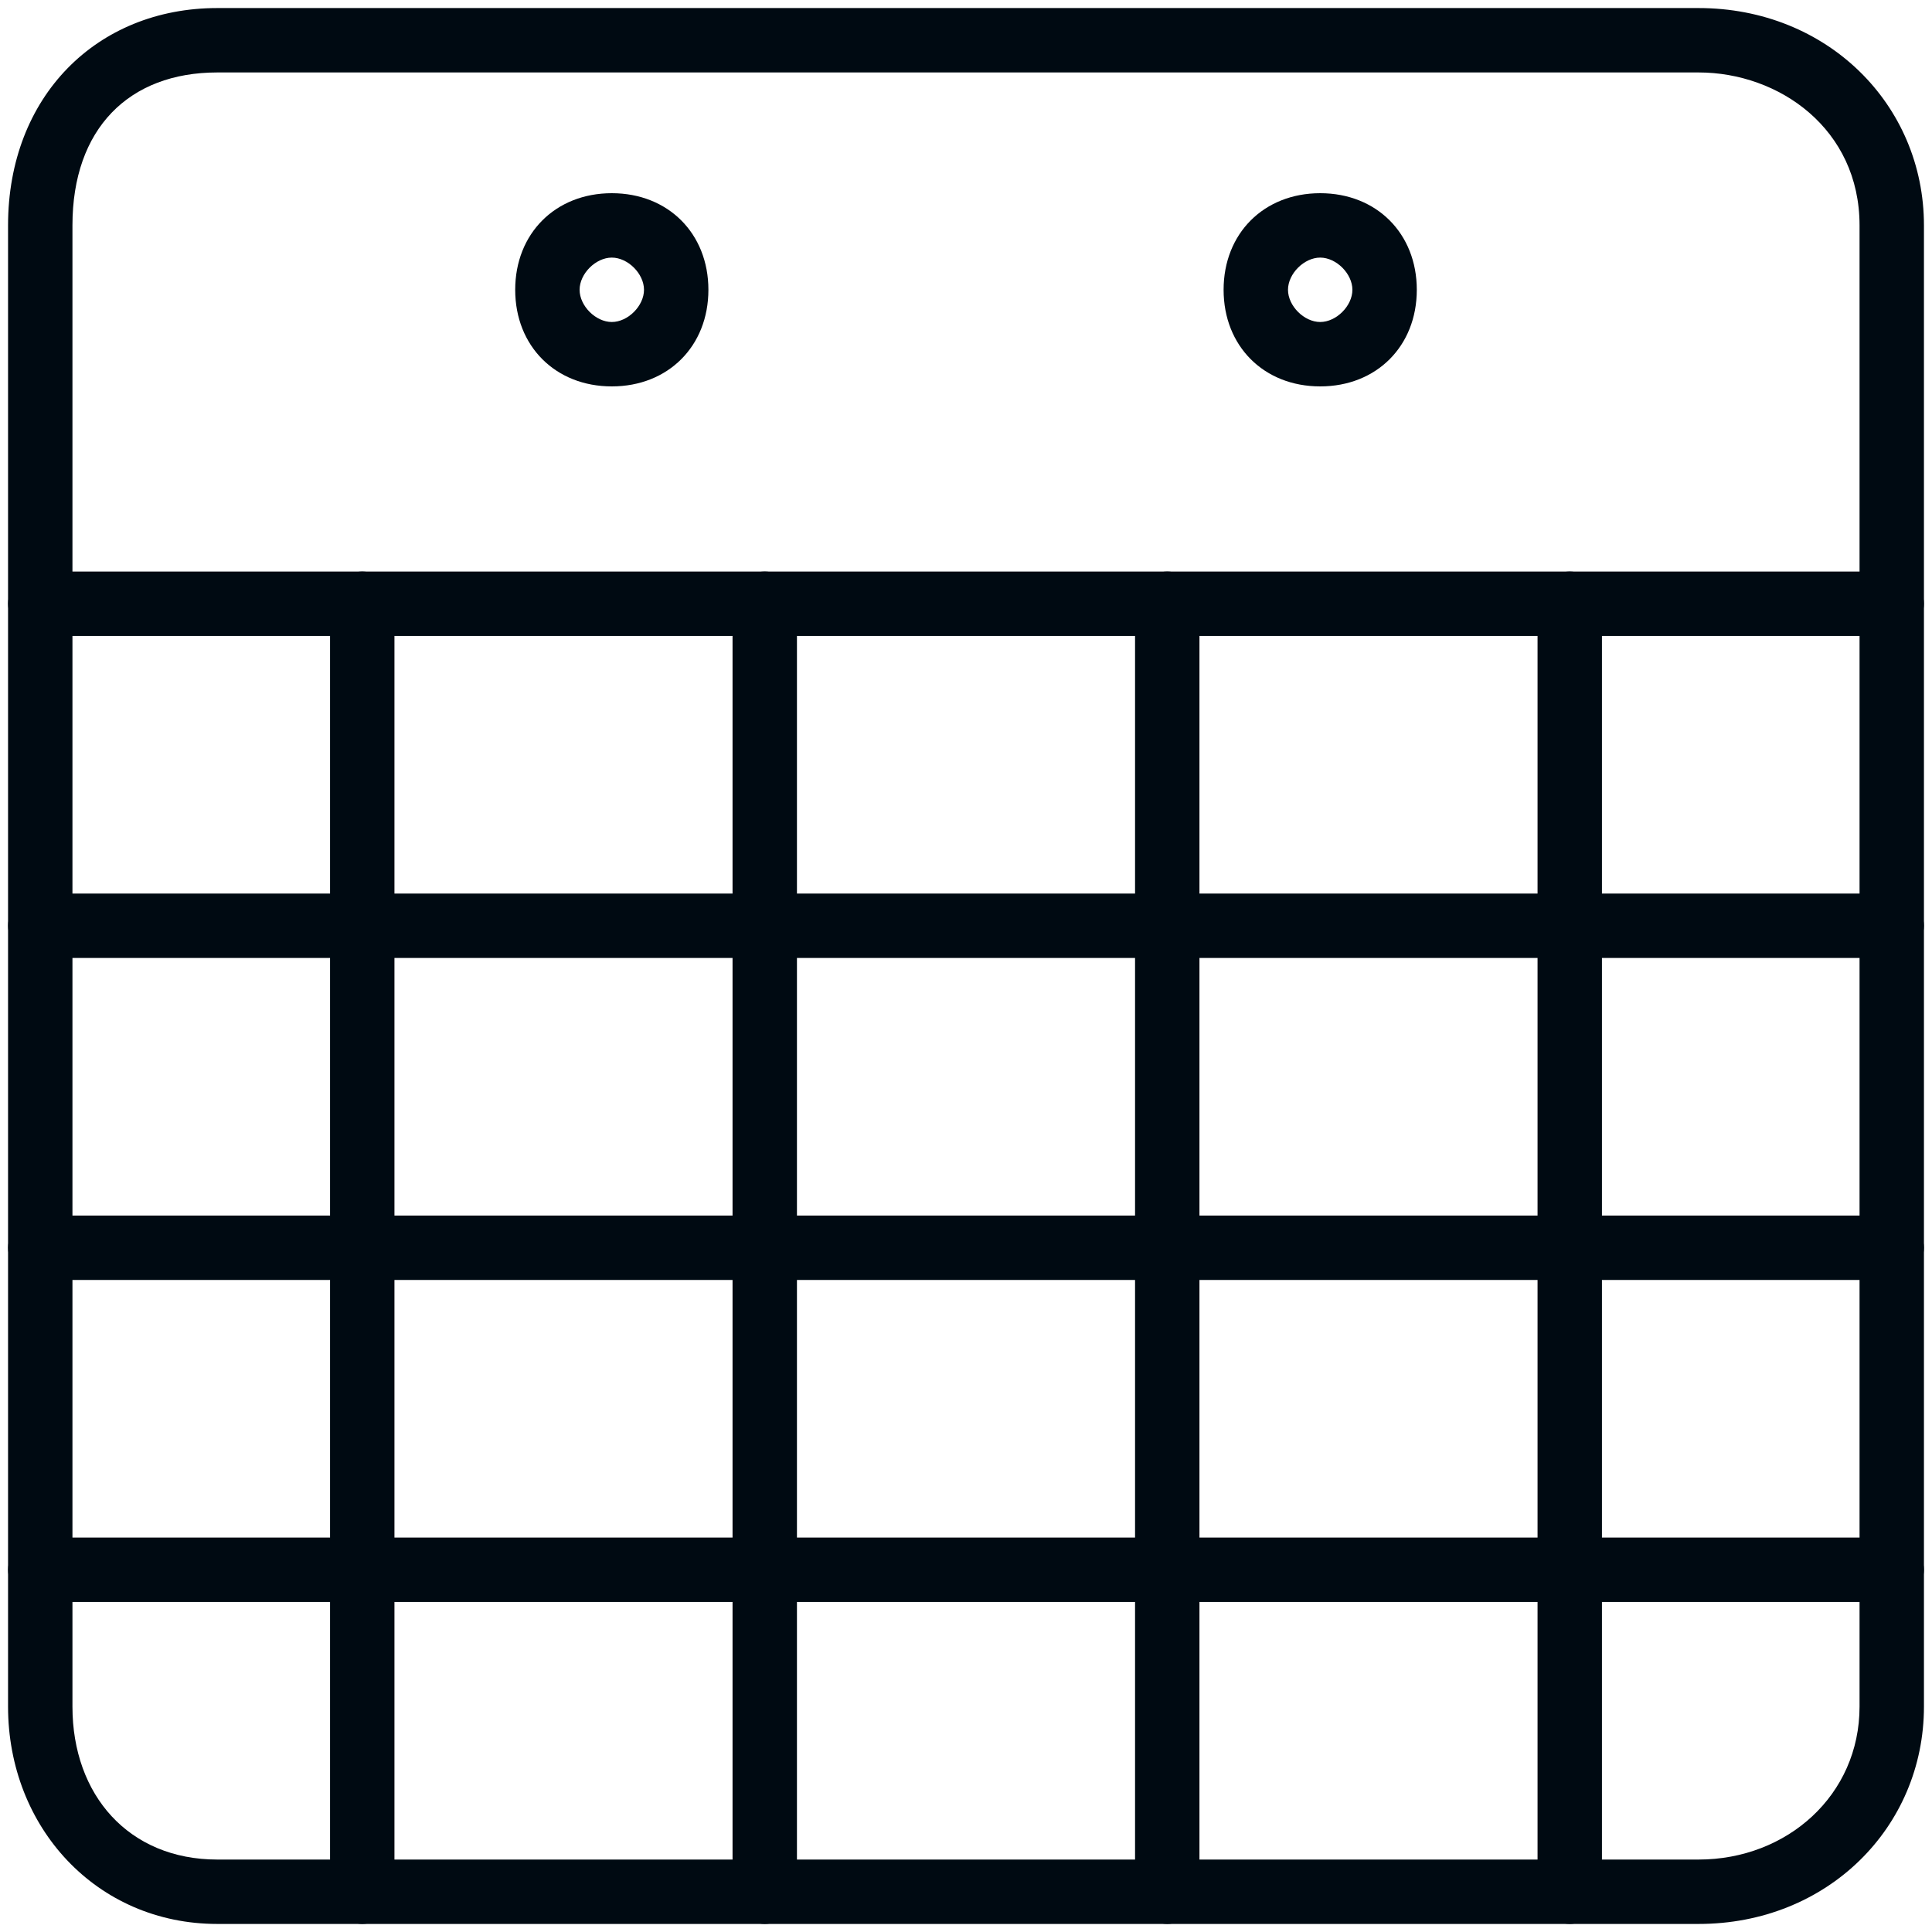
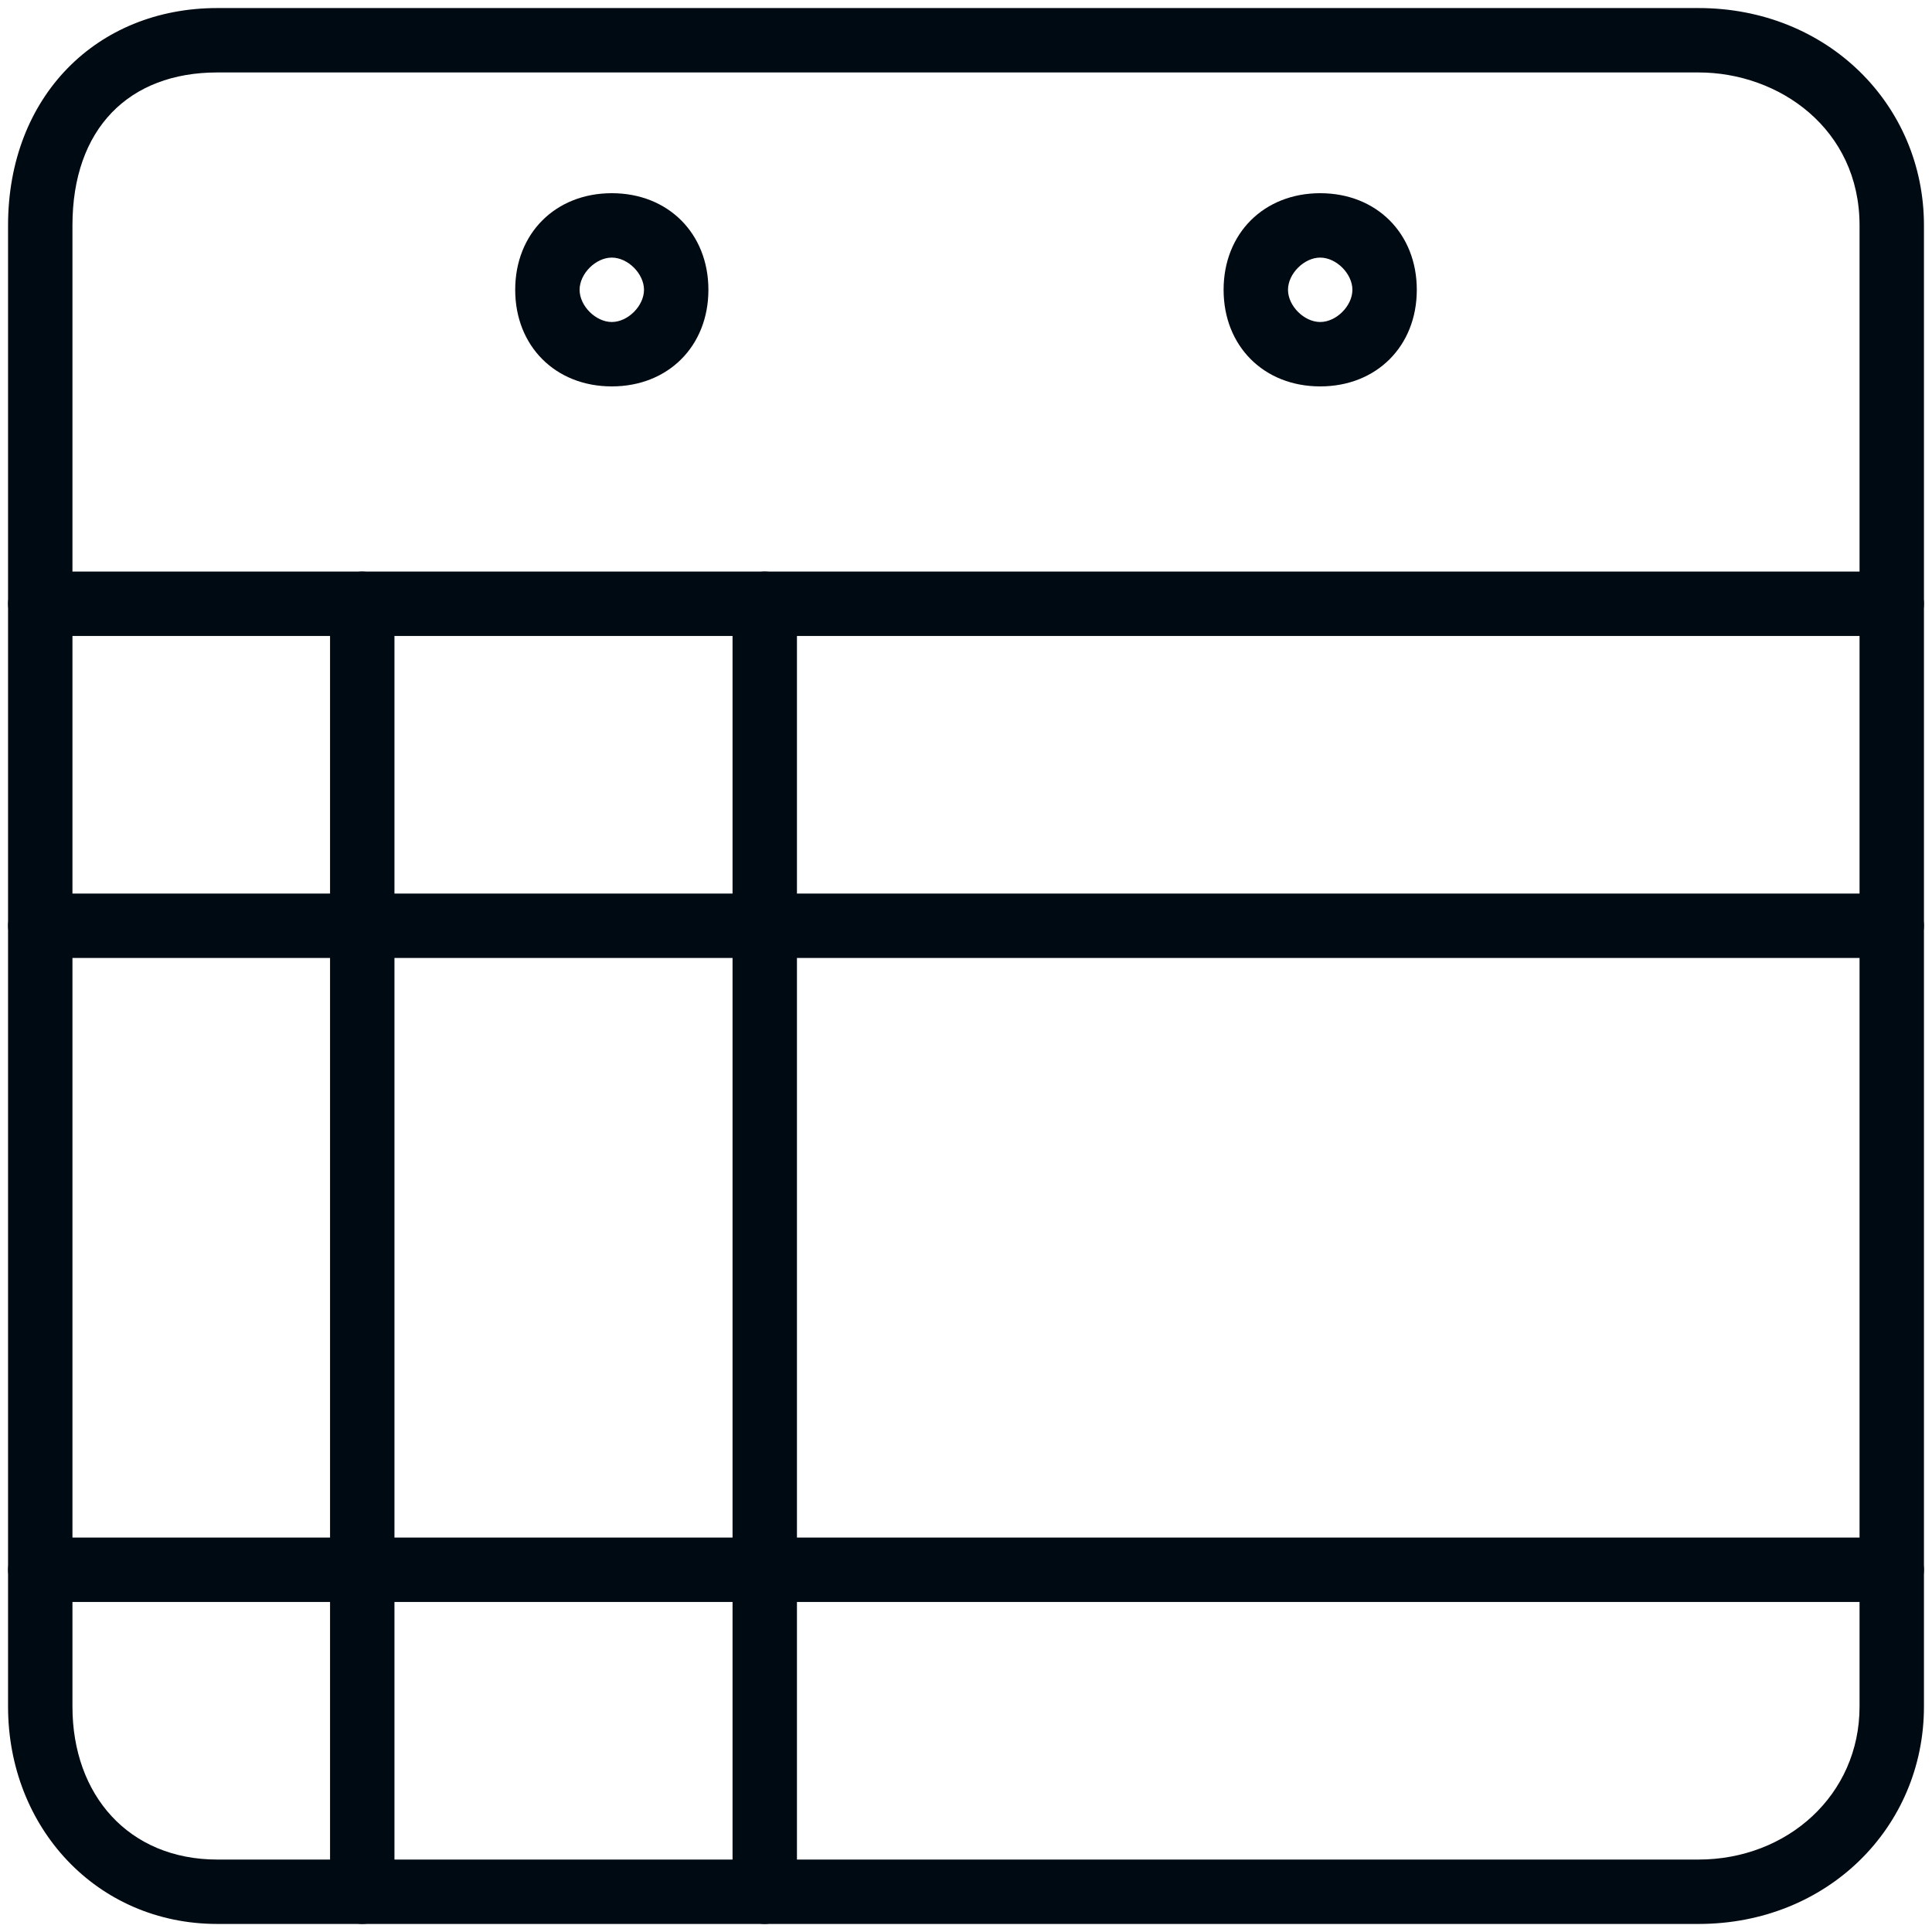
<svg xmlns="http://www.w3.org/2000/svg" version="1.1" id="Layer_1" x="0px" y="0px" viewBox="0 0 24 24" style="enable-background:new 0 0 24 24;" xml:space="preserve">
  <style type="text/css">
	.st0{fill:#000A12;}
</style>
  <g>
    <path class="st0" d="M21.1,23.9H2.7c-1.5,0-2.6-1.2-2.6-2.7V2.8c0-1.6,1.1-2.7,2.6-2.7h18.4c1.6,0,2.8,1.2,2.8,2.7v18.4   C23.9,22.7,22.7,23.9,21.1,23.9z M2.7,0.9c-1.1,0-1.8,0.7-1.8,1.9v18.4c0,1.1,0.7,1.9,1.8,1.9h18.4c1.1,0,2-0.8,2-1.9V2.8   c0-1.2-1-1.9-2-1.9H2.7z" />
    <path class="st0" d="M23.5,7.9h-23c-0.2,0-0.4-0.2-0.4-0.4s0.2-0.4,0.4-0.4h23c0.2,0,0.4,0.2,0.4,0.4S23.7,7.9,23.5,7.9z" />
    <path class="st0" d="M4.5,23.9c-0.2,0-0.4-0.2-0.4-0.4v-16c0-0.2,0.2-0.4,0.4-0.4s0.4,0.2,0.4,0.4v16C4.9,23.7,4.7,23.9,4.5,23.9z" />
    <path class="st0" d="M9.5,23.9c-0.2,0-0.4-0.2-0.4-0.4v-16c0-0.2,0.2-0.4,0.4-0.4s0.4,0.2,0.4,0.4v16C9.9,23.7,9.7,23.9,9.5,23.9z" />
-     <path class="st0" d="M14.5,23.9c-0.2,0-0.4-0.2-0.4-0.4v-16c0-0.2,0.2-0.4,0.4-0.4s0.4,0.2,0.4,0.4v16   C14.9,23.7,14.7,23.9,14.5,23.9z" />
-     <path class="st0" d="M19.5,23.9c-0.2,0-0.4-0.2-0.4-0.4v-16c0-0.2,0.2-0.4,0.4-0.4s0.4,0.2,0.4,0.4v16   C19.9,23.7,19.7,23.9,19.5,23.9z" />
    <path class="st0" d="M23.5,19.9h-23c-0.2,0-0.4-0.2-0.4-0.4s0.2-0.4,0.4-0.4h23c0.2,0,0.4,0.2,0.4,0.4S23.7,19.9,23.5,19.9z" />
-     <path class="st0" d="M23.5,15.9h-23c-0.2,0-0.4-0.2-0.4-0.4s0.2-0.4,0.4-0.4h23c0.2,0,0.4,0.2,0.4,0.4S23.7,15.9,23.5,15.9z" />
    <path class="st0" d="M23.5,11.9h-23c-0.2,0-0.4-0.2-0.4-0.4s0.2-0.4,0.4-0.4h23c0.2,0,0.4,0.2,0.4,0.4S23.7,11.9,23.5,11.9z" />
    <path class="st0" d="M7.6,4.8c-0.7,0-1.2-0.5-1.2-1.2c0-0.7,0.5-1.2,1.2-1.2c0.7,0,1.2,0.5,1.2,1.2C8.8,4.3,8.3,4.8,7.6,4.8z    M7.6,3.2c-0.2,0-0.4,0.2-0.4,0.4C7.2,3.8,7.4,4,7.6,4C7.8,4,8,3.8,8,3.6C8,3.4,7.8,3.2,7.6,3.2z" />
    <path class="st0" d="M16.4,4.8c-0.7,0-1.2-0.5-1.2-1.2c0-0.7,0.5-1.2,1.2-1.2s1.2,0.5,1.2,1.2C17.6,4.3,17.1,4.8,16.4,4.8z    M16.4,3.2c-0.2,0-0.4,0.2-0.4,0.4C16,3.8,16.2,4,16.4,4s0.4-0.2,0.4-0.4C16.8,3.4,16.6,3.2,16.4,3.2z" />
  </g>
</svg>